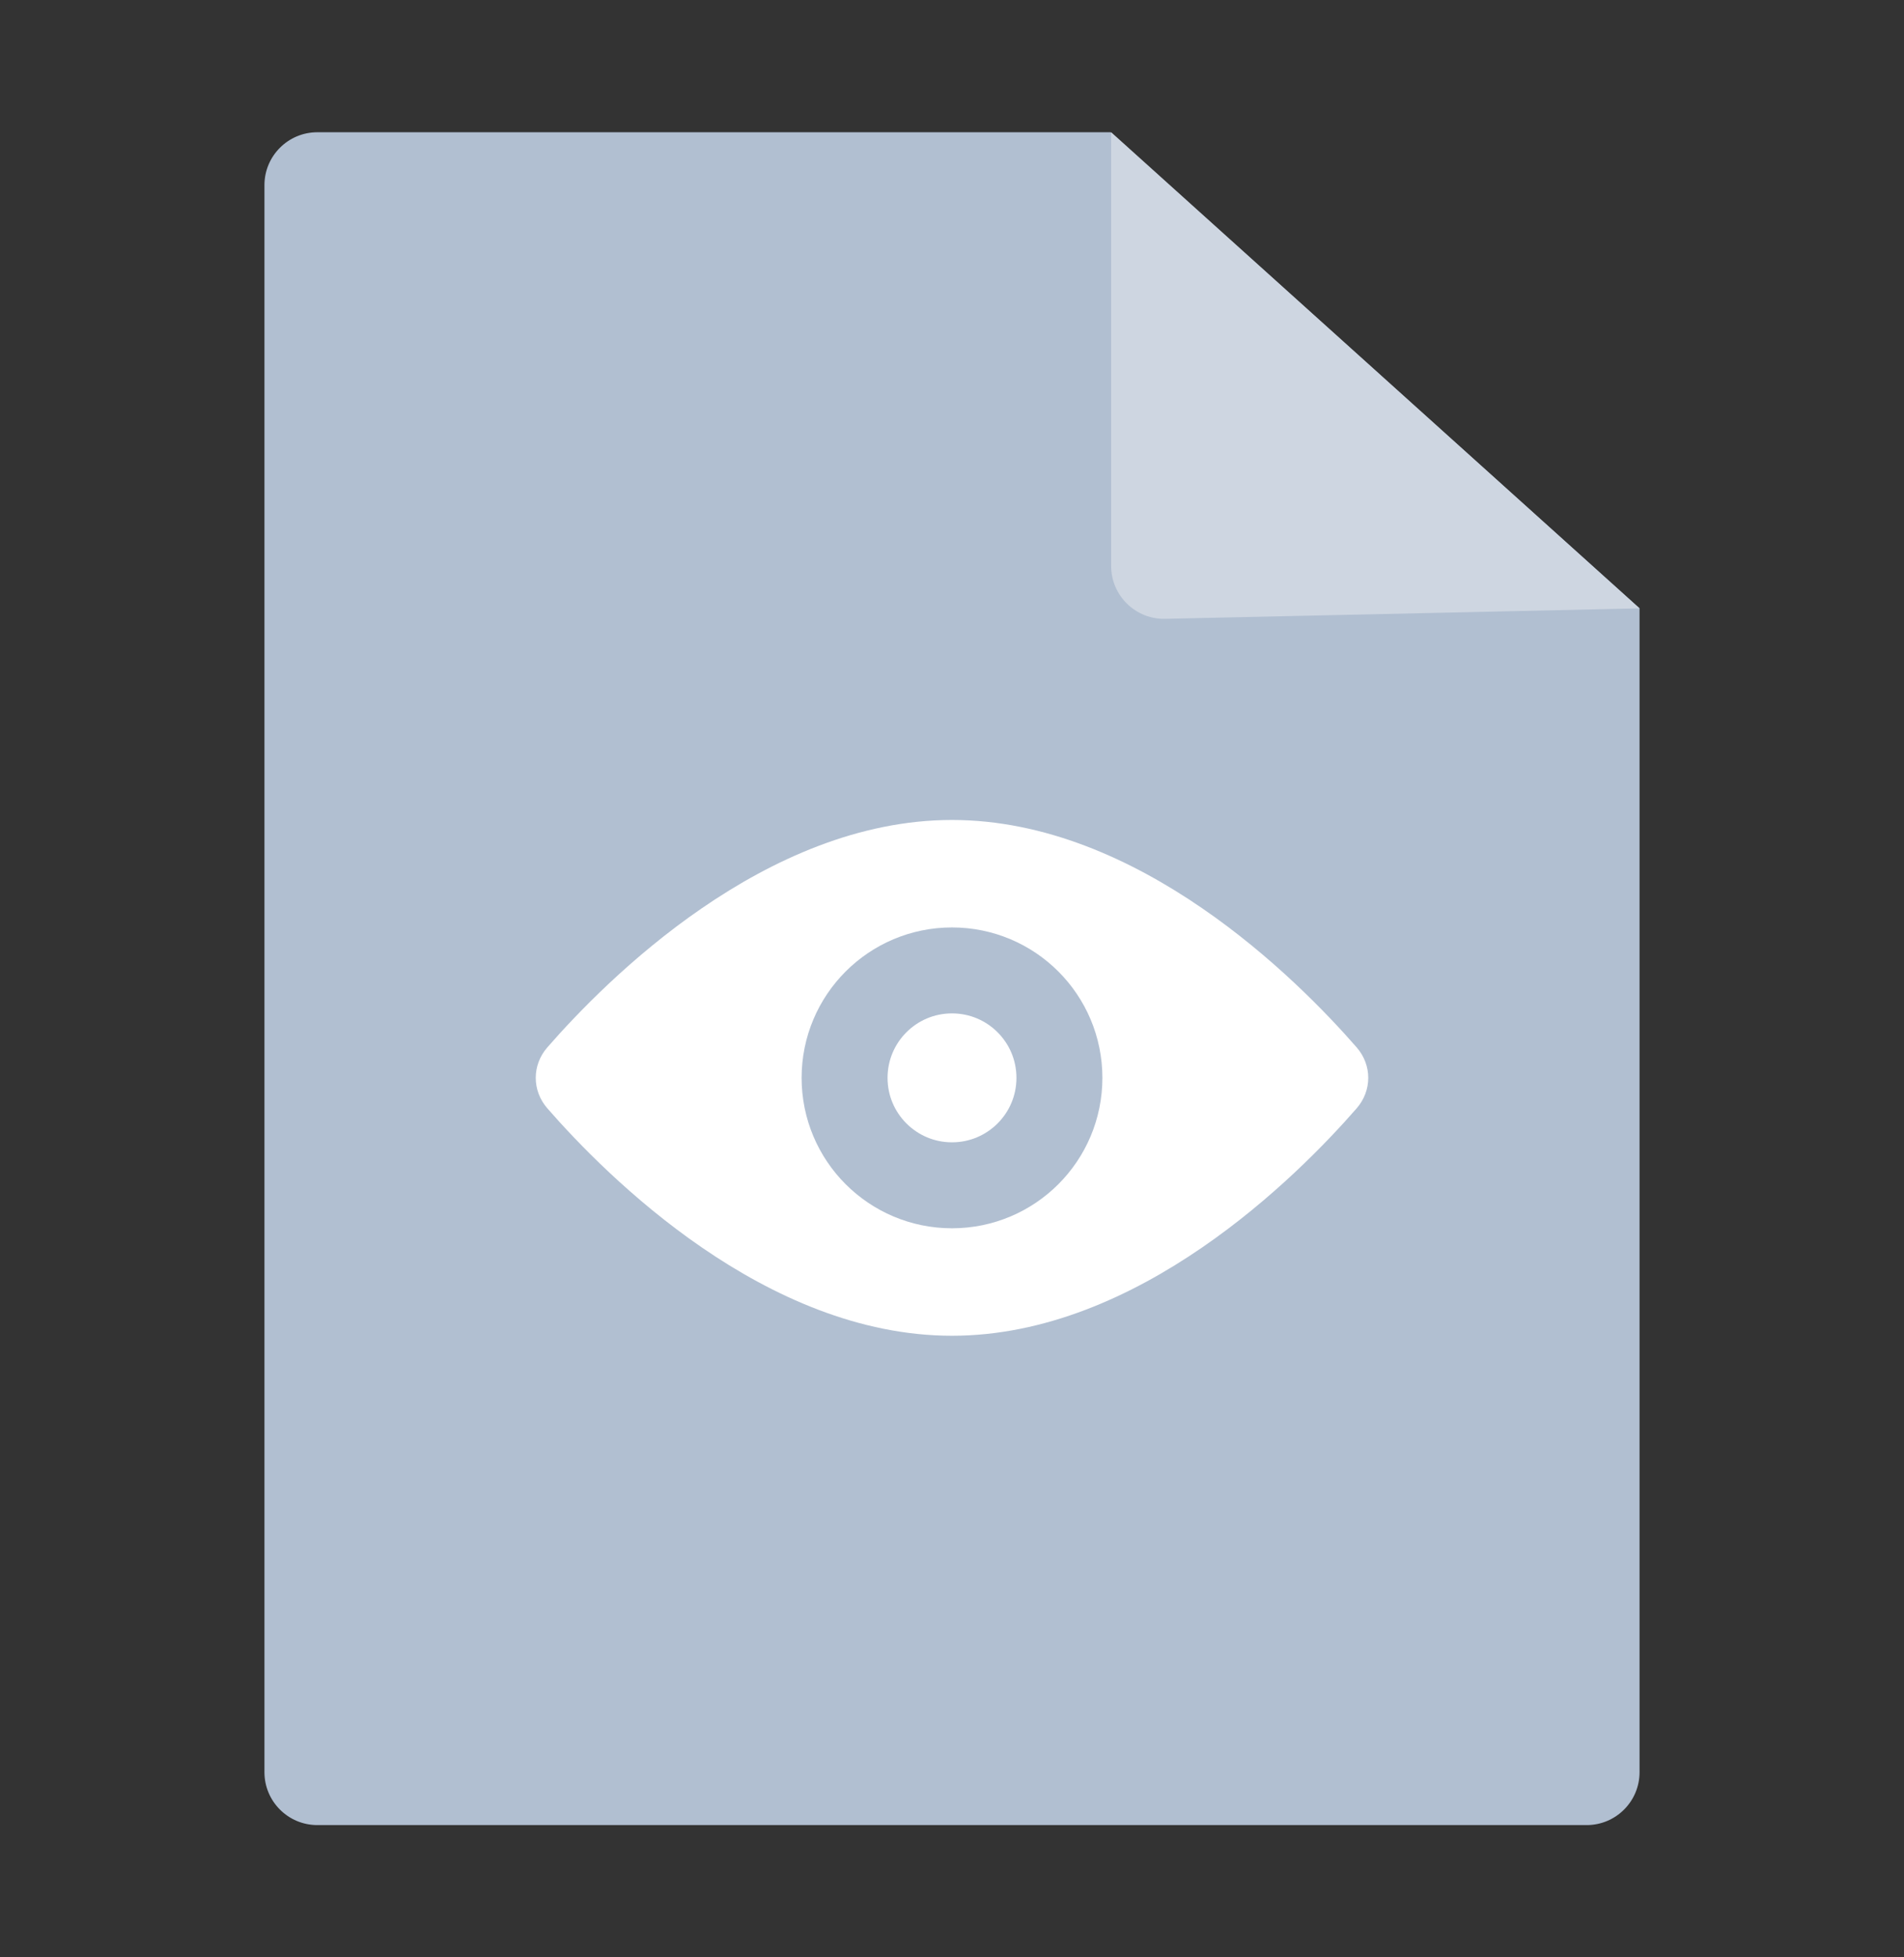
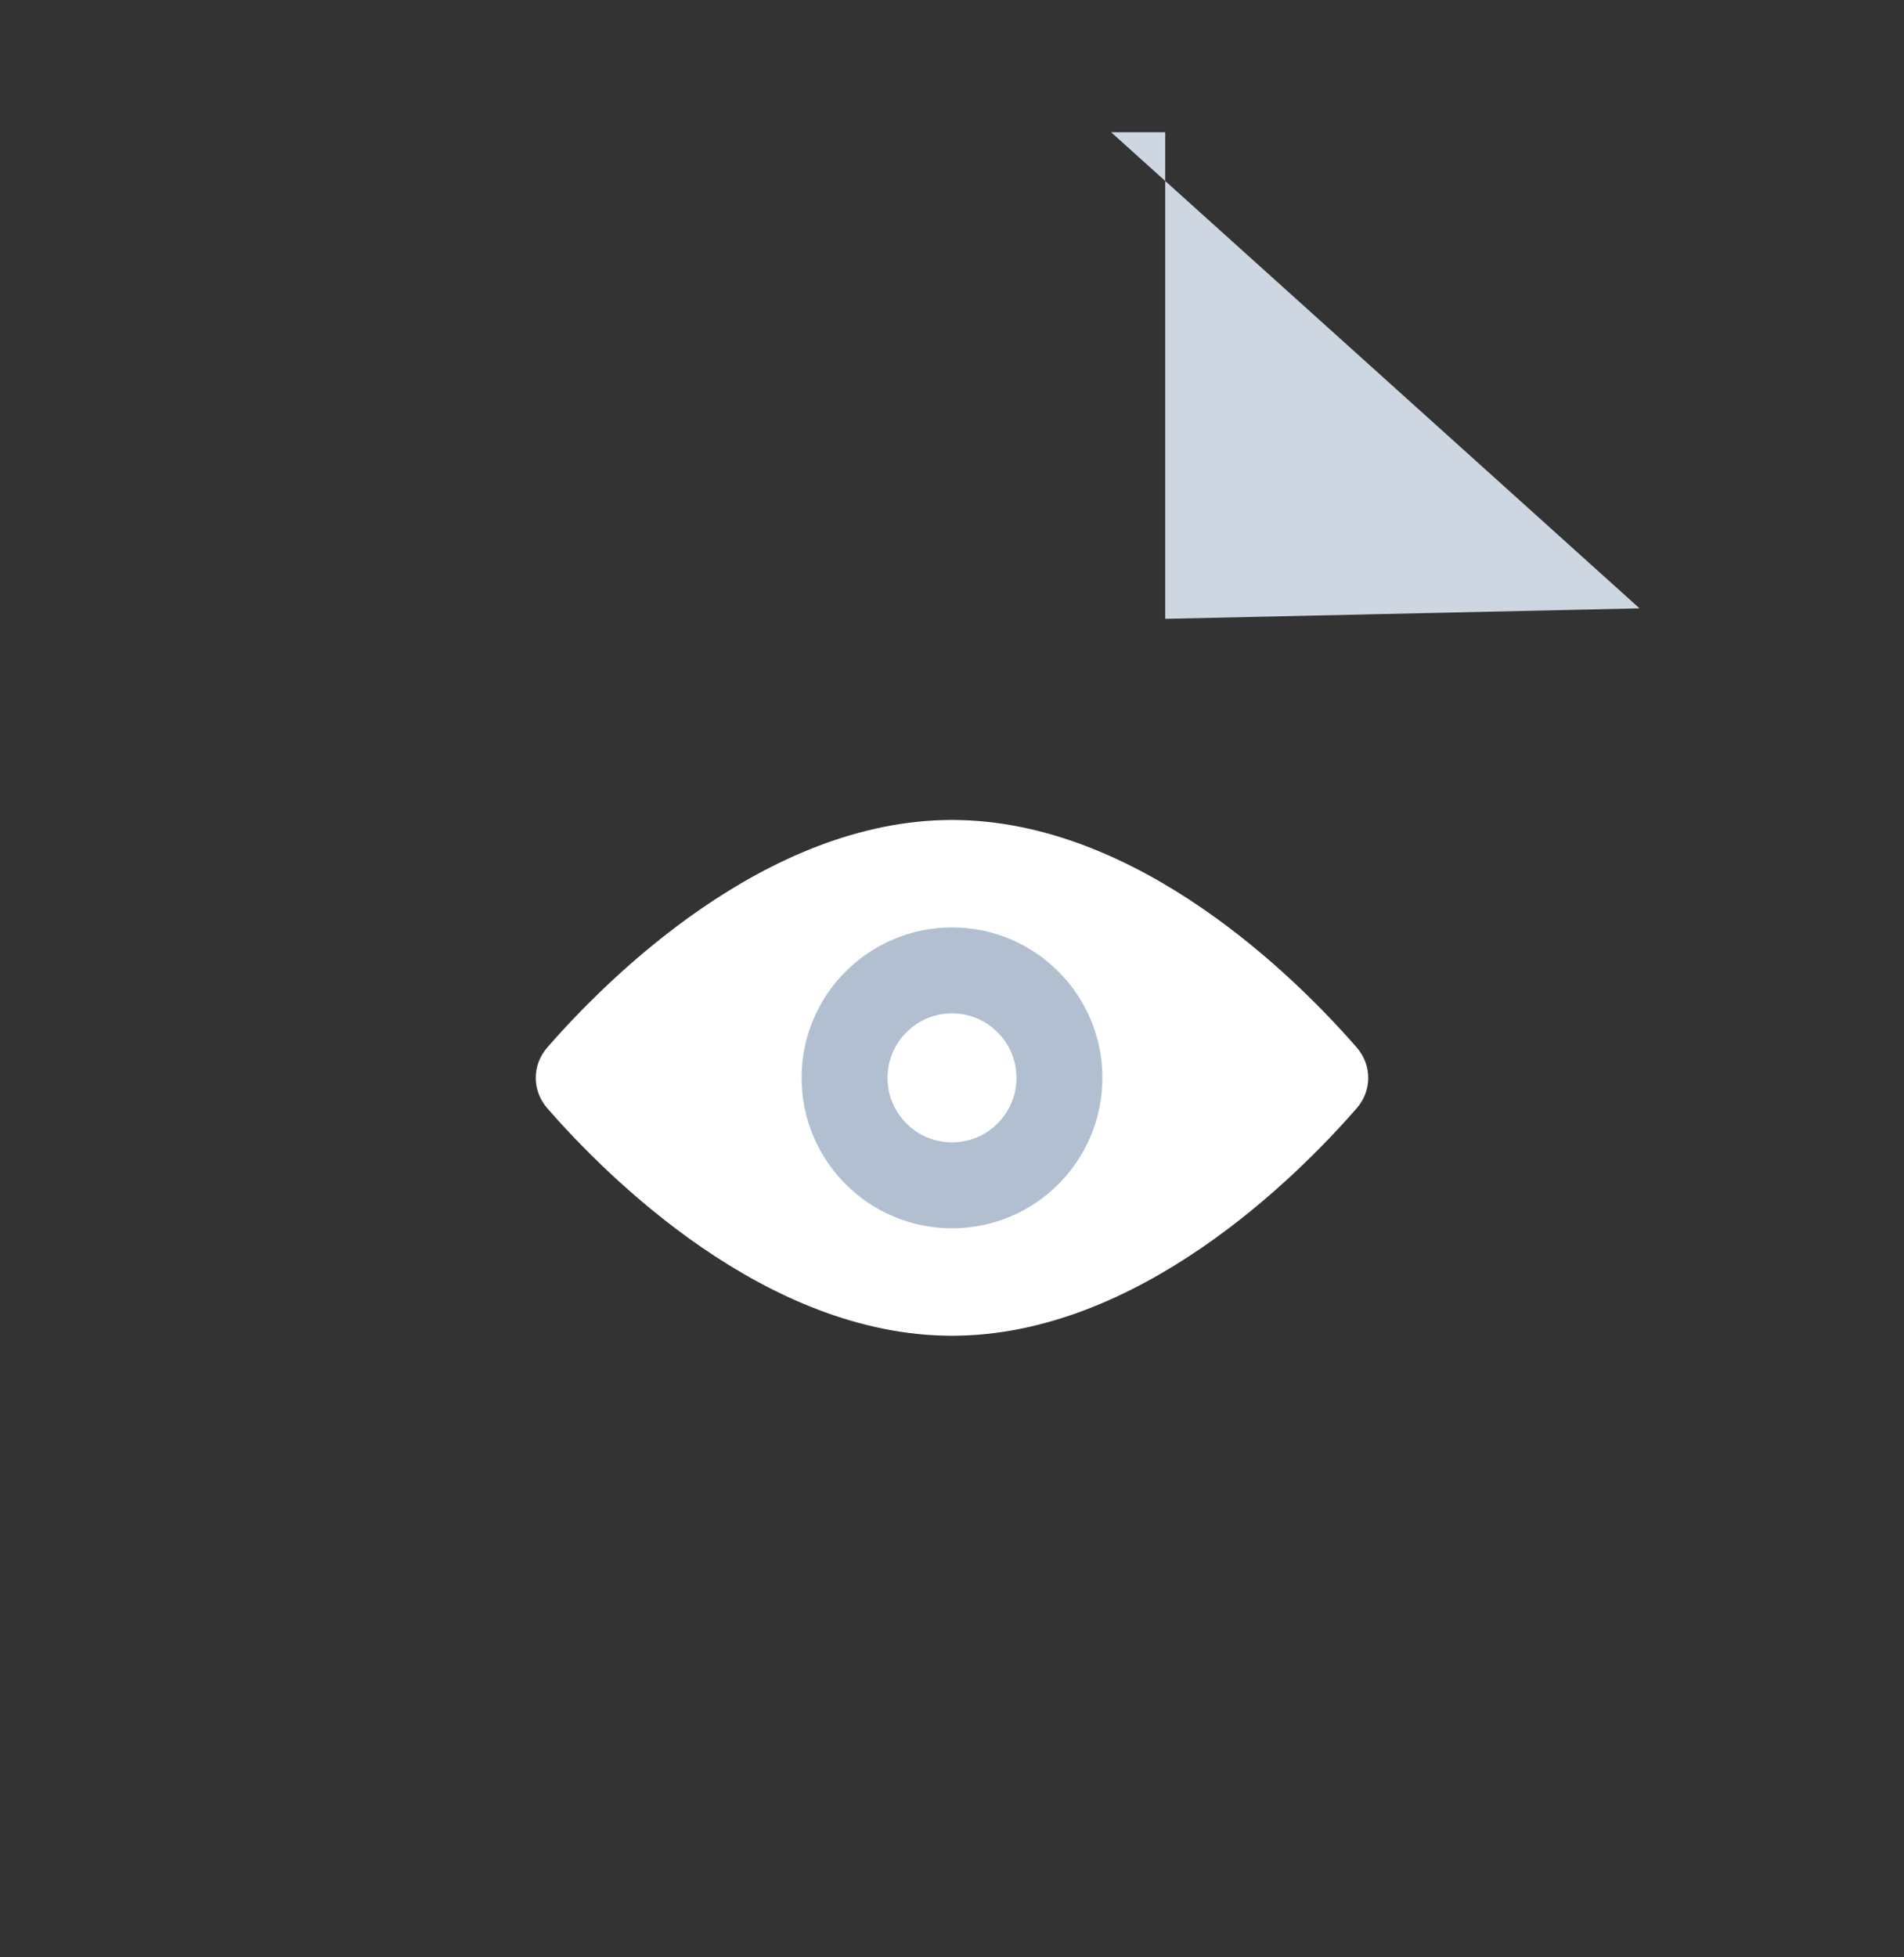
<svg xmlns="http://www.w3.org/2000/svg" width="36" height="37" viewBox="0 0 36 37" fill="none">
  <rect x="0" y="0" width="36" height="37" fill="#333333" stroke="none" />
-   <path d="M5 3.5C5 2.948 5.448 2.5 6 2.5H21L31 11.5V33.5C31 34.052 30.552 34.5 30 34.5H6C5.448 34.5 5 34.052 5 33.5V3.5Z" fill="#B1BFD1" />
-   <path fill-rule="evenodd" clip-rule="evenodd" d="M21.009 2.5L31 11.5L22.031 11.698C21.47 11.71 21.009 11.259 21.009 10.698V2.5Z" fill="#CED6E1" />
+   <path fill-rule="evenodd" clip-rule="evenodd" d="M21.009 2.5L31 11.5L22.031 11.698V2.5Z" fill="#CED6E1" />
  <path d="M18 25.25C21.526 25.25 24.528 22.239 25.652 20.95C25.943 20.616 25.943 20.134 25.652 19.8C24.528 18.511 21.526 15.5 18 15.5C14.474 15.5 11.472 18.511 10.348 19.8C10.057 20.134 10.057 20.616 10.348 20.95C11.472 22.239 14.474 25.25 18 25.25Z" fill="white" />
  <path d="M18 22.406C19.122 22.406 20.031 21.497 20.031 20.375C20.031 19.253 19.122 18.344 18 18.344C16.878 18.344 15.969 19.253 15.969 20.375C15.969 21.497 16.878 22.406 18 22.406Z" stroke="#B1BFD1" stroke-width="1.625" stroke-linejoin="round" />
</svg>